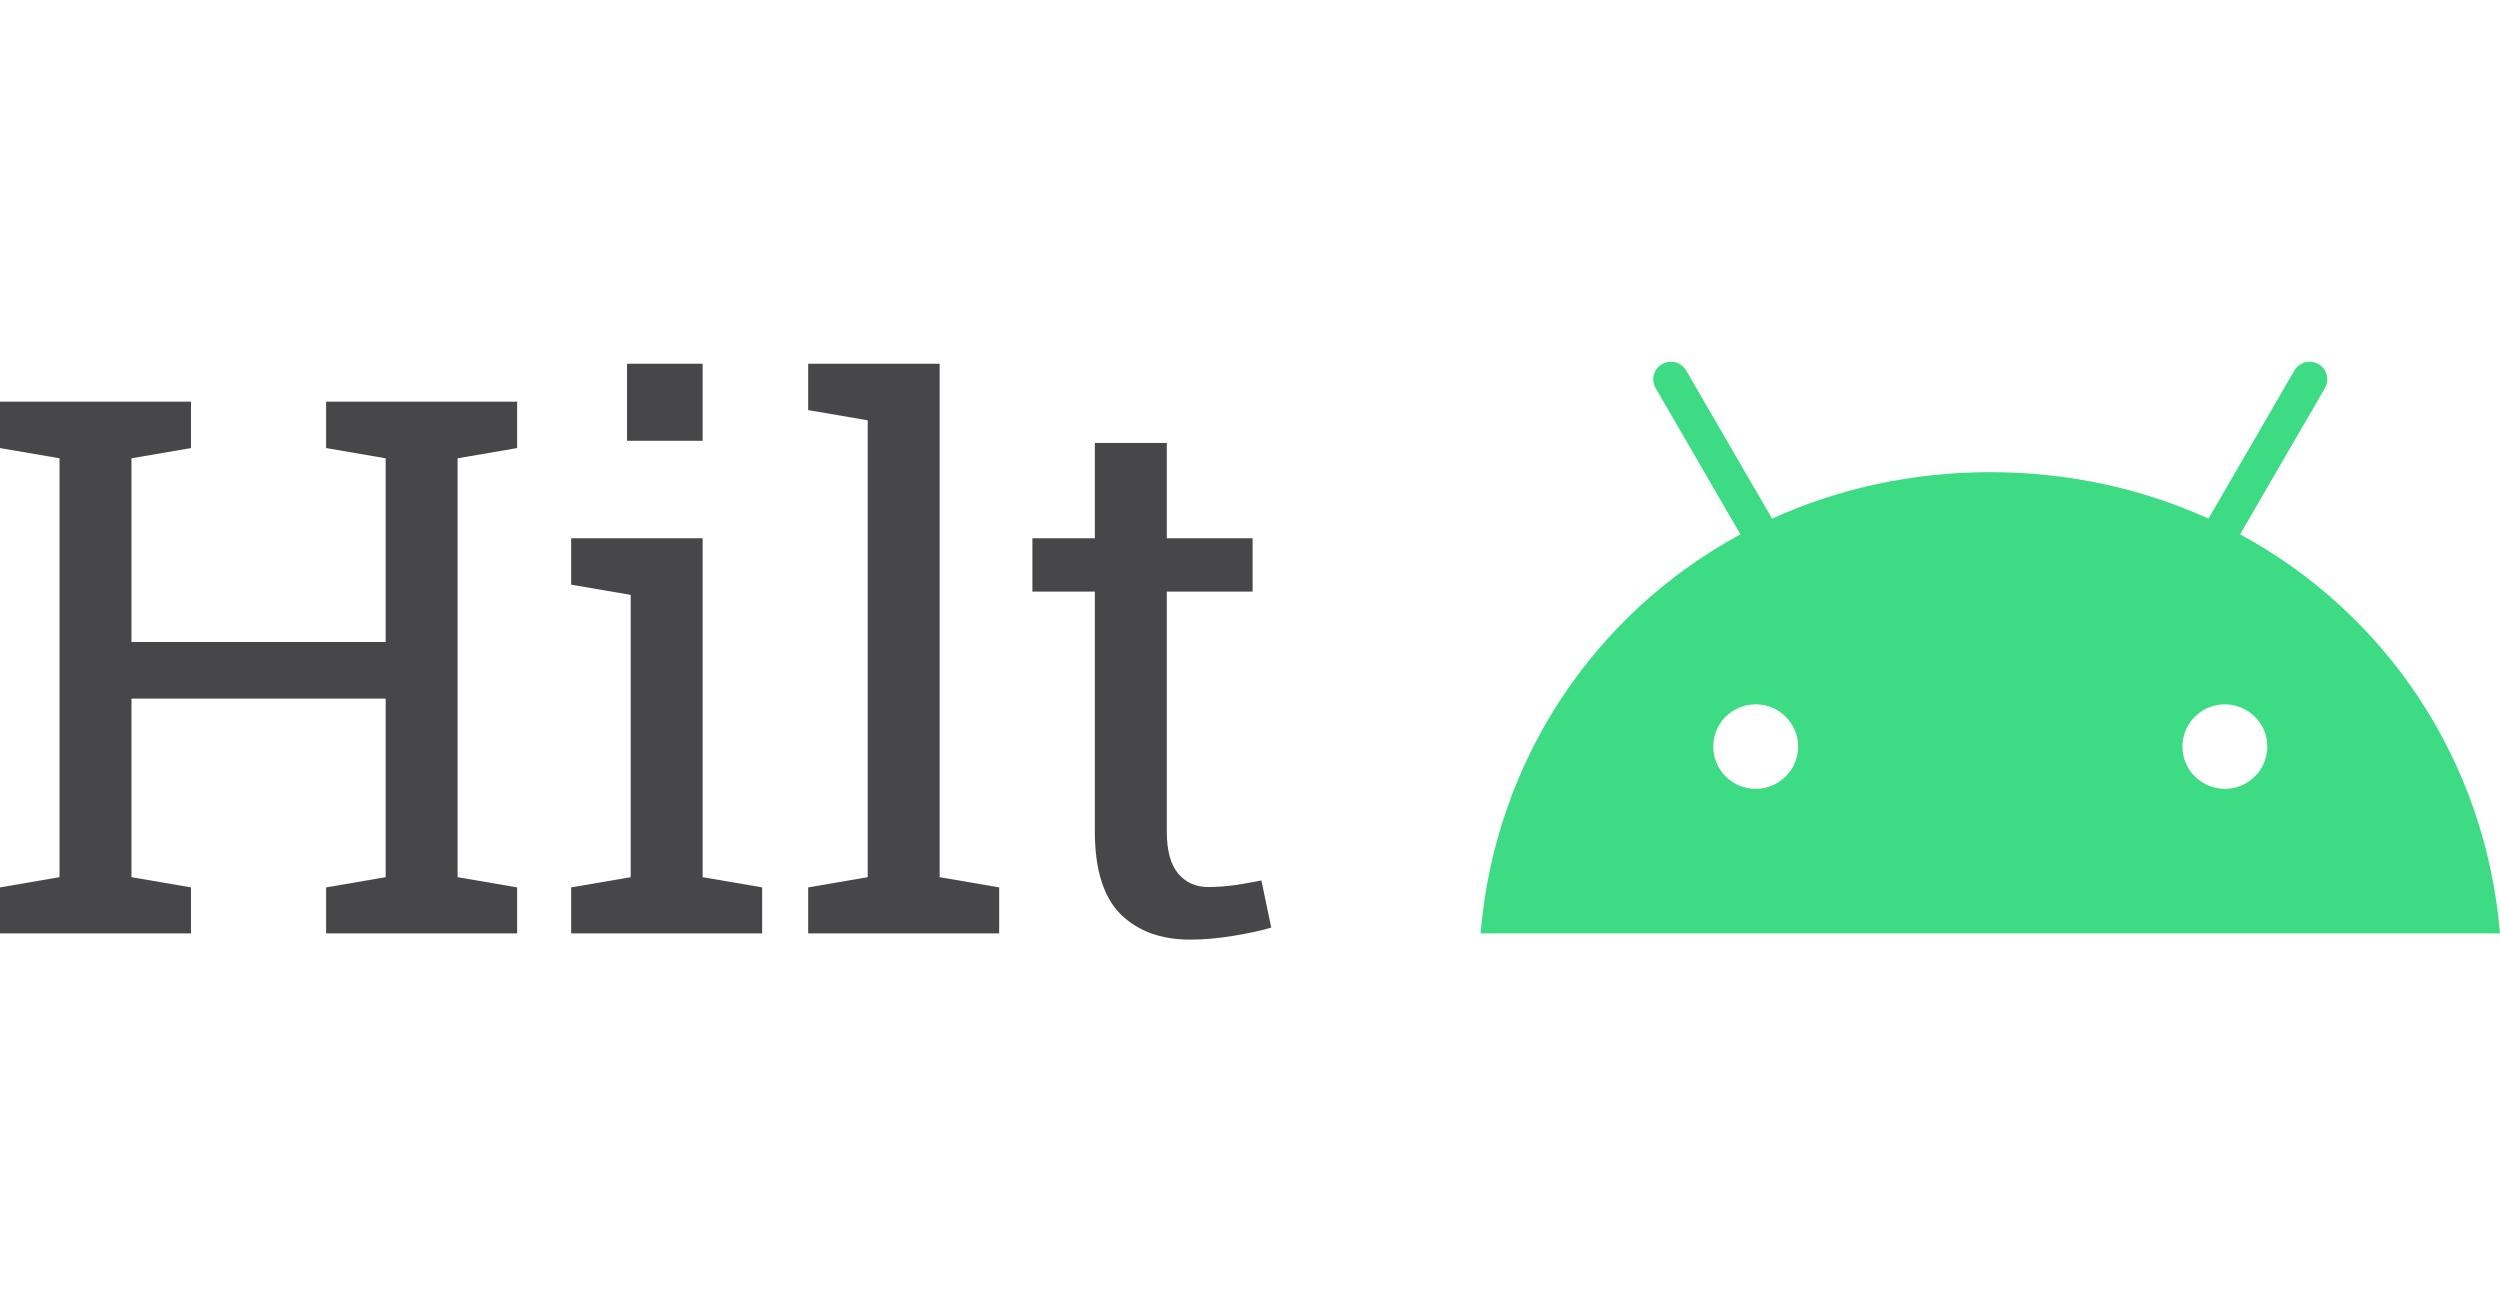
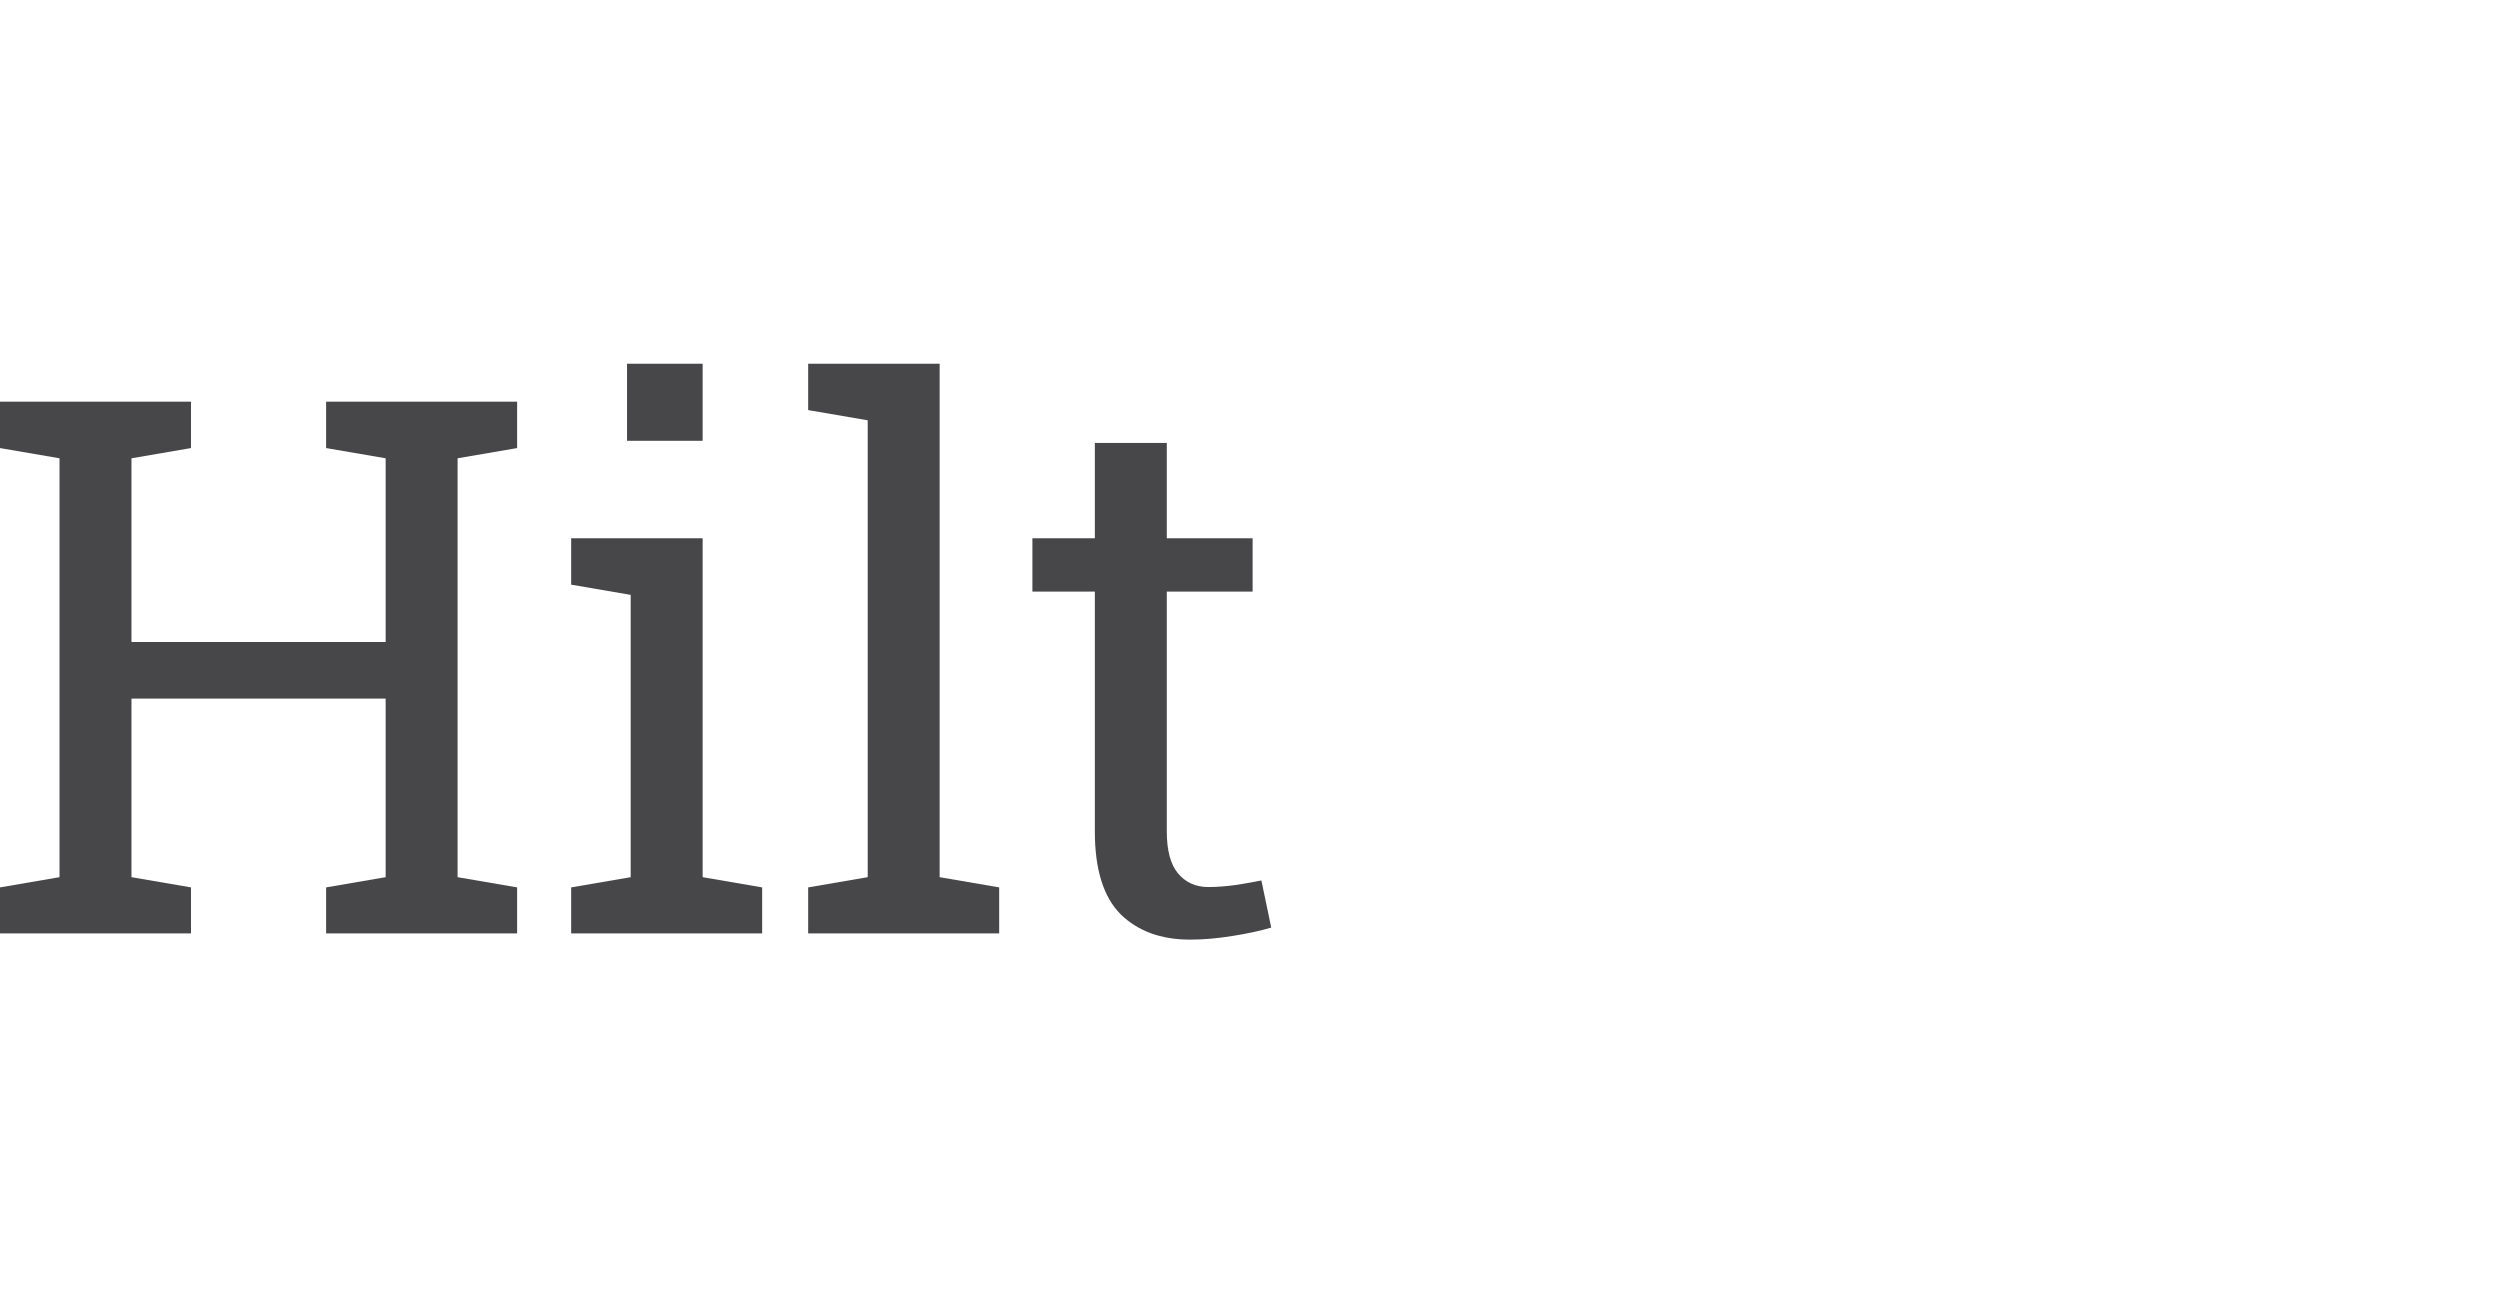
<svg xmlns="http://www.w3.org/2000/svg" width="146" height="76" viewBox="0 0 146 76" fill="none">
  <path d="M0 54.511V51.824L3.476 51.227V26.764L0 26.167V23.459H11.154V26.167L7.678 26.764V37.492H22.522V26.764L19.045 26.167V23.459H30.2V26.167L26.723 26.764V51.227L30.2 51.824V54.511H19.045V51.824L22.522 51.227V40.798H7.678V51.227L11.154 51.824V54.511H0Z" fill="#47474A" />
  <path d="M33.356 54.511V51.824L36.832 51.227V34.741L33.356 34.144V31.435H41.034V51.227L44.51 51.824V54.511H33.356ZM36.619 25.741V21.241H41.034V25.741H36.619Z" fill="#47474A" />
  <path d="M47.197 54.511V51.824L50.674 51.227V24.546L47.197 23.949V21.241H54.875V51.227L58.352 51.824V54.511H47.197Z" fill="#47474A" />
  <path d="M69.506 54.874C67.799 54.874 66.442 54.376 65.432 53.381C64.437 52.371 63.939 50.765 63.939 48.561V34.549H60.292V31.435H63.939V25.869H68.141V31.435H73.153V34.549H68.141V48.561C68.141 49.67 68.361 50.487 68.802 51.013C69.243 51.539 69.833 51.803 70.572 51.803C71.07 51.803 71.624 51.76 72.236 51.675C72.847 51.575 73.323 51.49 73.665 51.419L74.24 54.17C73.629 54.355 72.875 54.518 71.98 54.66C71.098 54.803 70.273 54.874 69.506 54.874Z" fill="#47474A" />
-   <path d="M129.933 46.068C128.566 46.068 127.454 44.961 127.454 43.6C127.454 42.239 128.566 41.133 129.933 41.133C131.3 41.133 132.412 42.239 132.412 43.6C132.412 44.961 131.3 46.068 129.933 46.068ZM102.531 46.068C101.164 46.068 100.052 44.961 100.052 43.6C100.052 42.239 101.164 41.133 102.531 41.133C103.898 41.133 105.01 42.239 105.01 43.6C105.01 44.961 103.898 46.068 102.531 46.068ZM130.822 31.205L135.777 22.665C135.913 22.429 135.95 22.149 135.879 21.886C135.808 21.623 135.636 21.399 135.399 21.263C135.162 21.128 134.881 21.091 134.617 21.161C134.353 21.232 134.128 21.403 133.991 21.639L128.975 30.287C125.138 28.545 120.829 27.574 116.232 27.574C111.634 27.574 107.326 28.545 103.489 30.287L98.473 21.639C98.336 21.403 98.111 21.232 97.847 21.161C97.583 21.091 97.301 21.128 97.065 21.263C96.828 21.399 96.655 21.623 96.585 21.886C96.514 22.149 96.551 22.429 96.687 22.665L101.642 31.205C93.134 35.811 87.315 44.383 86.464 54.511H146C145.148 44.383 139.329 35.811 130.822 31.205" fill="#3DDC84" />
</svg>